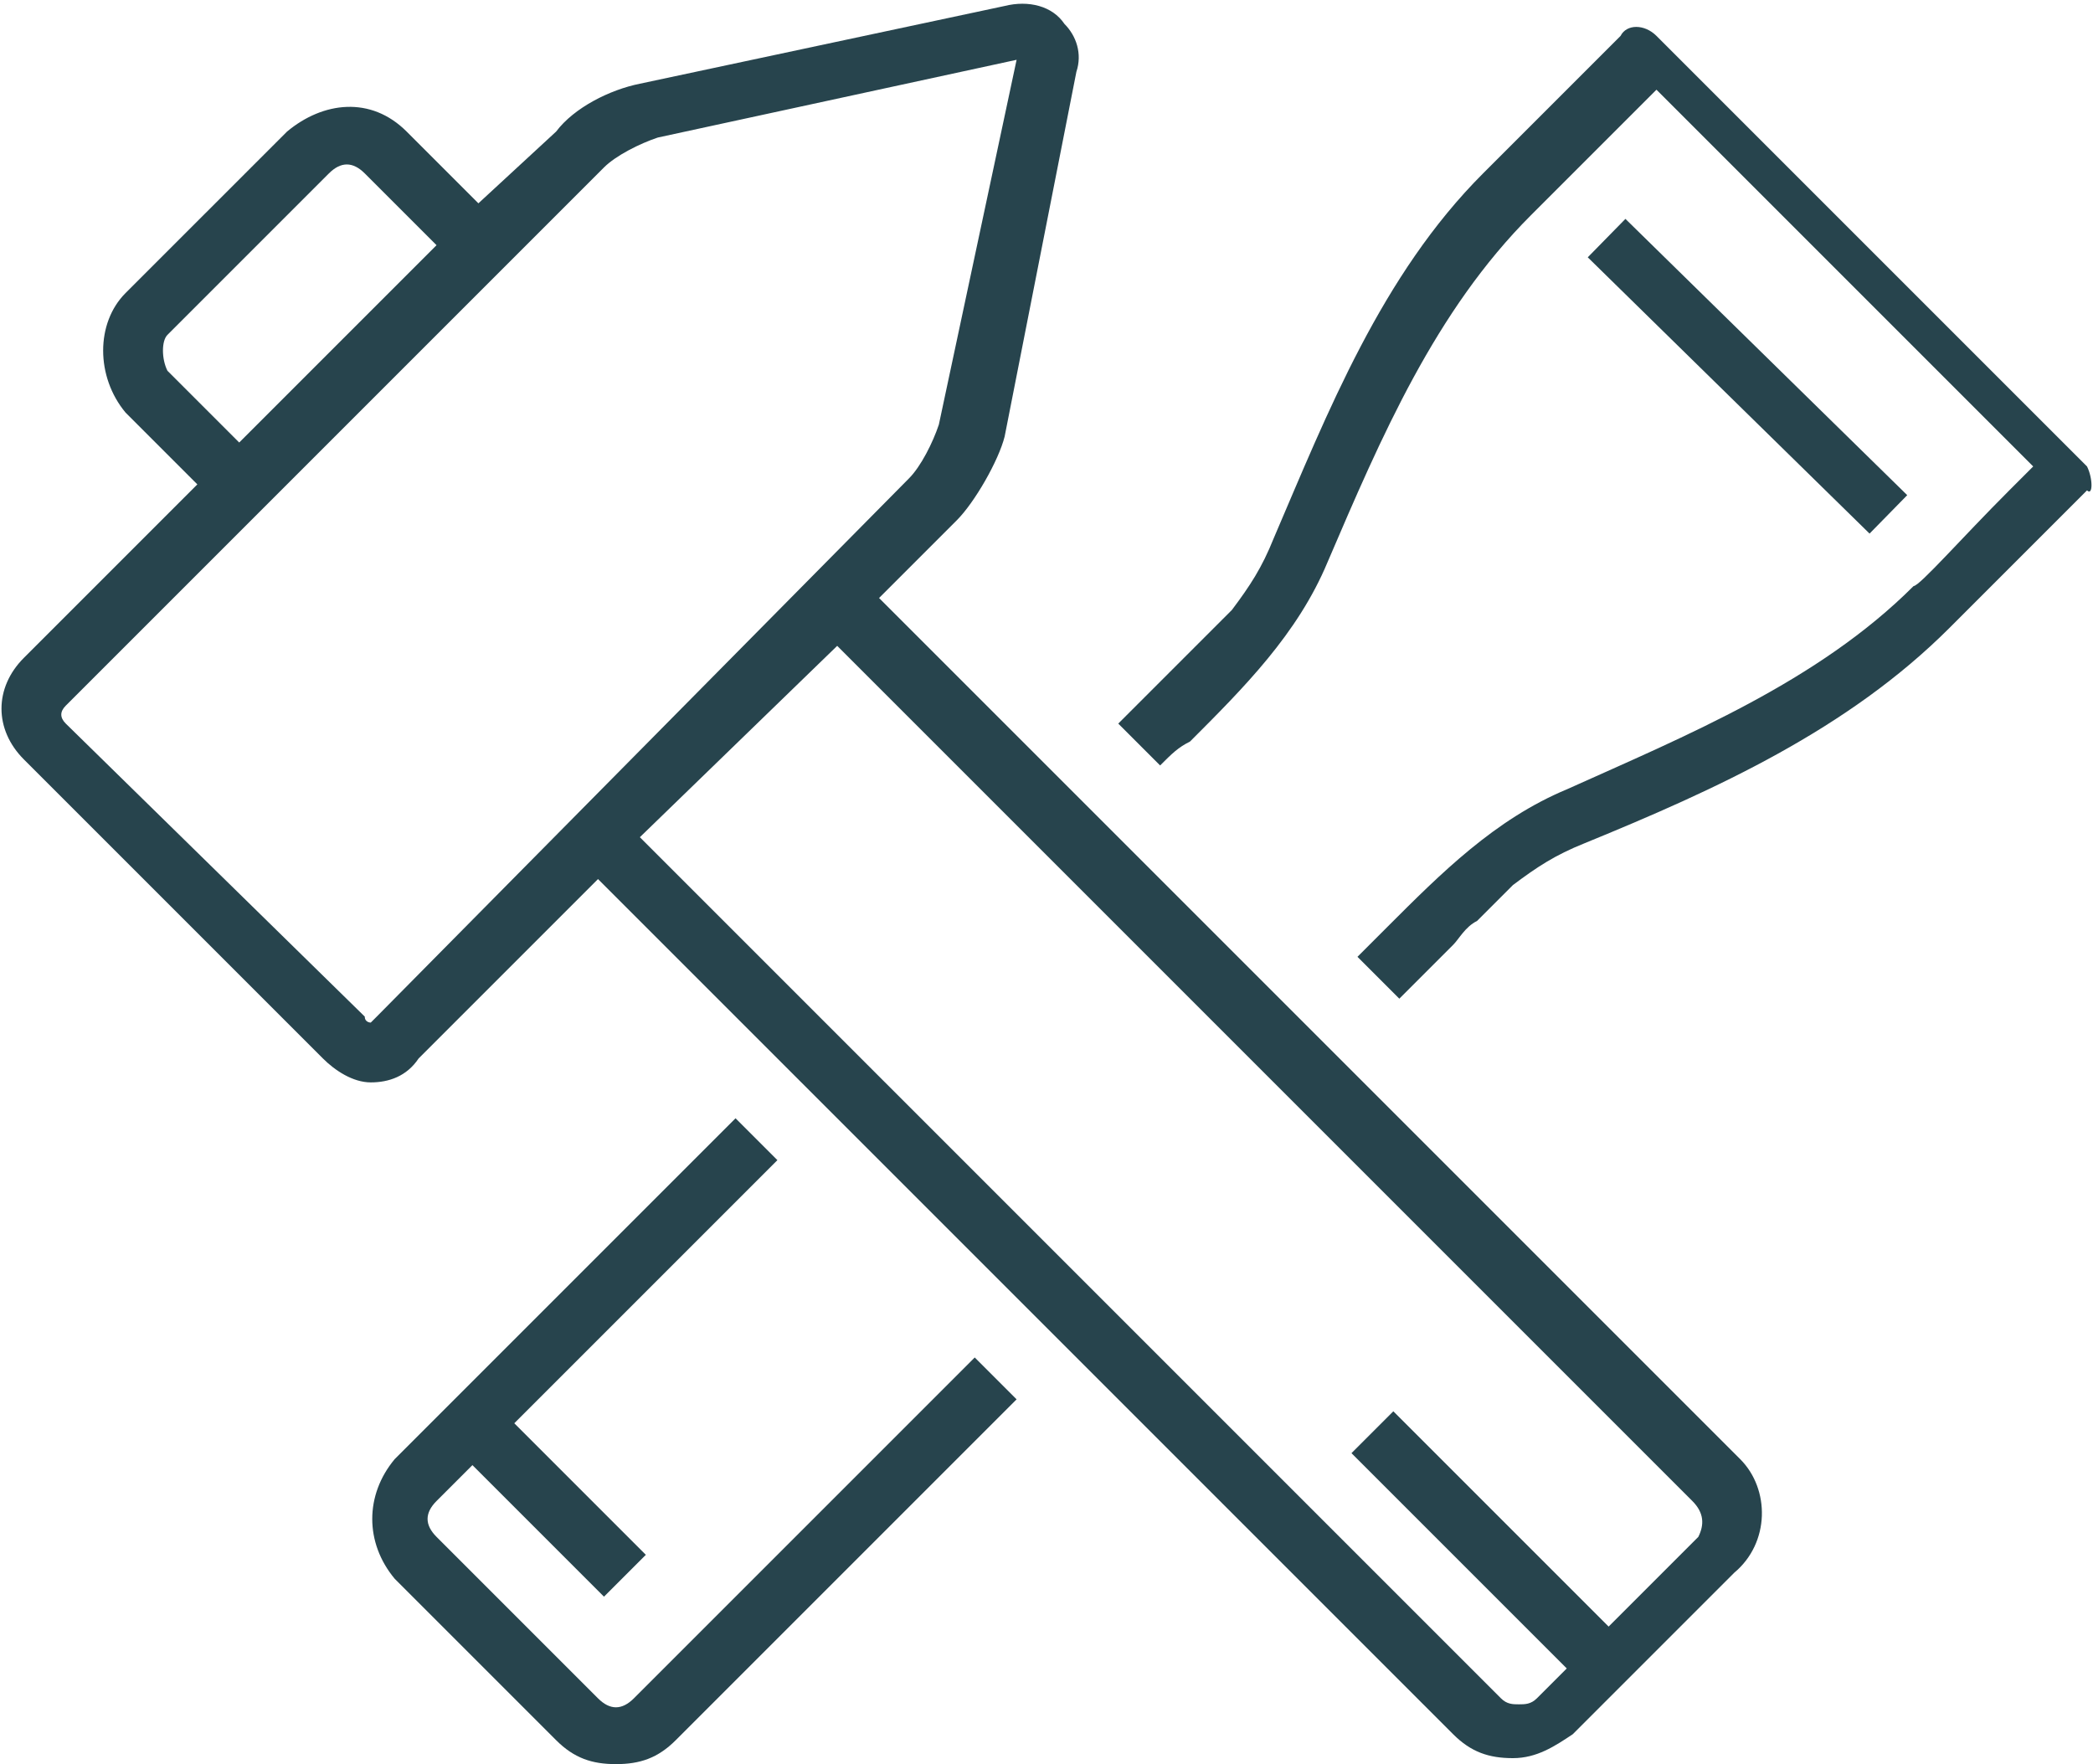
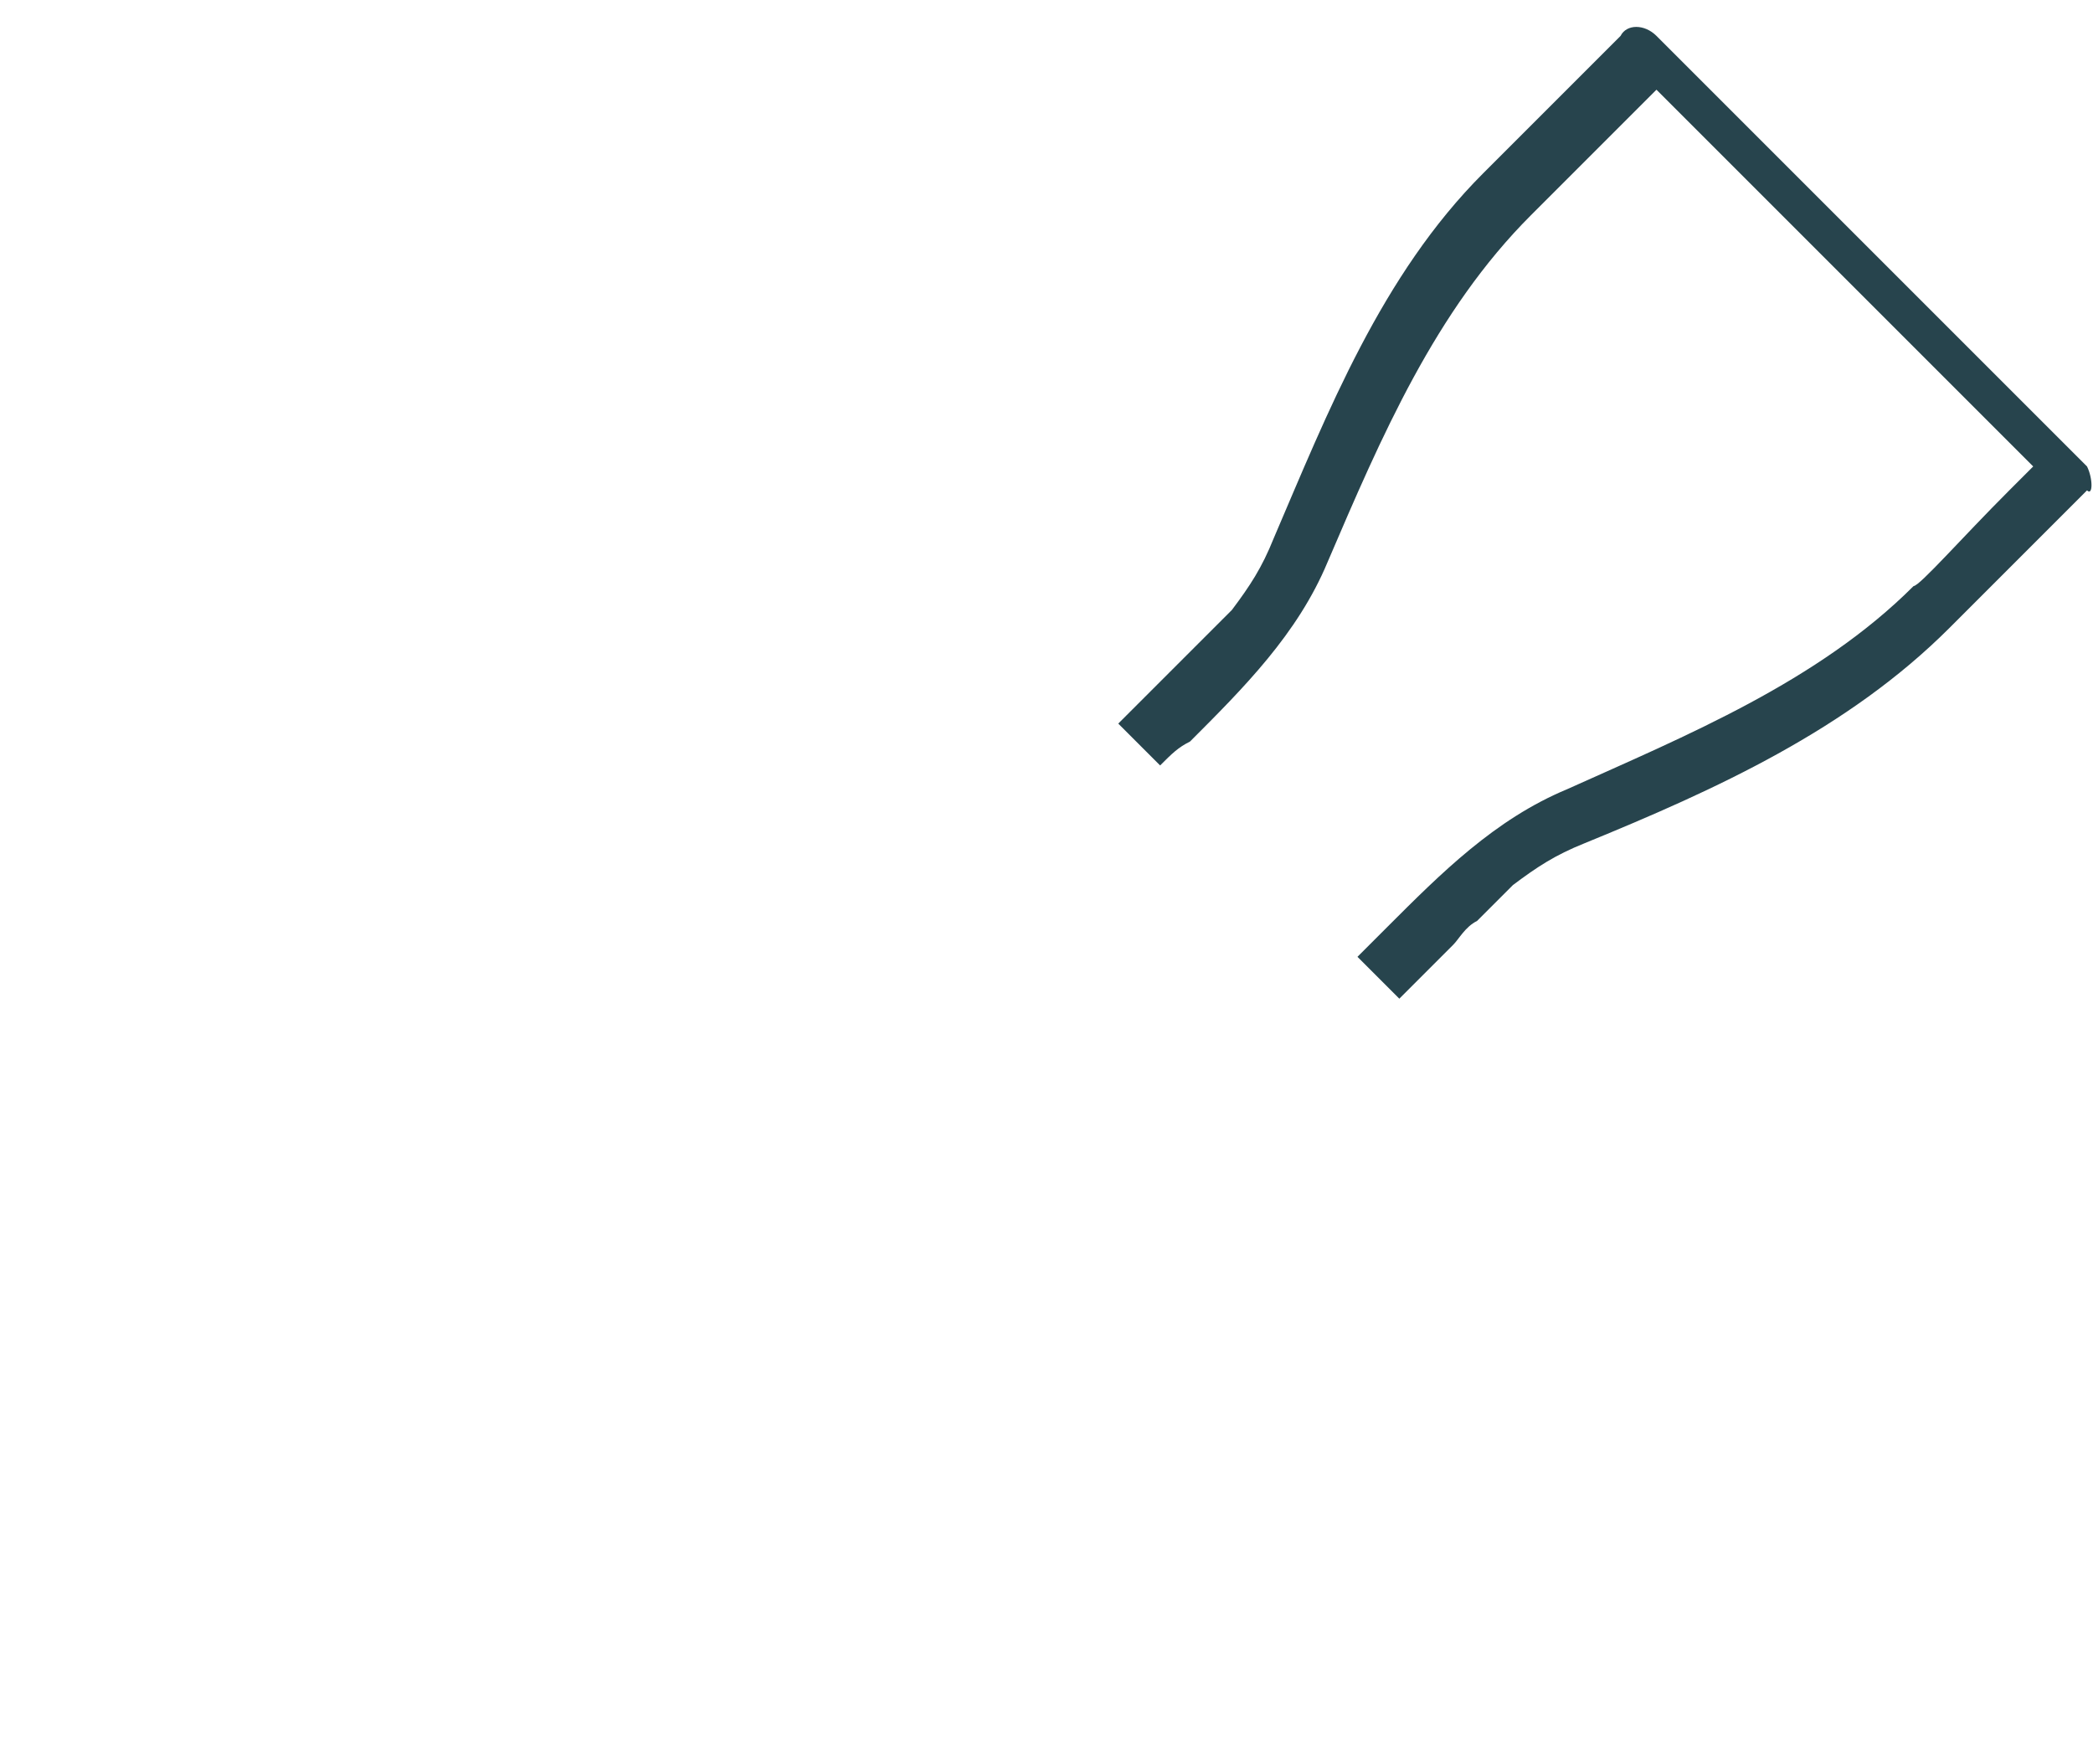
<svg xmlns="http://www.w3.org/2000/svg" xmlns:xlink="http://www.w3.org/1999/xlink" version="1.1" id="Layer_1" x="0px" y="0px" viewBox="0 0 35 29.5" enable-background="new 0 0 35 29.5" xml:space="preserve">
  <g>
    <defs>
      <rect id="SVGID_1_" y="0" width="35" height="29.5" />
    </defs>
    <clipPath id="SVGID_2_">
      <use xlink:href="#SVGID_1_" overflow="visible" />
    </clipPath>
-     <path clip-path="url(#SVGID_2_)" fill="#27444D" d="M29.1,24.4L14.7,10L16,8.7c0.3-0.3,0.7-1,0.8-1.4L18,1.2c0.1-0.3,0-0.6-0.2-0.8   c-0.2-0.3-0.6-0.4-1-0.3l-6.1,1.3c-0.5,0.1-1.1,0.4-1.4,0.8L8,3.4L6.8,2.2c-0.6-0.6-1.4-0.5-2,0L2.1,4.9c-0.5,0.5-0.5,1.4,0,2   l1.2,1.2l0,0l-2.9,2.9c-0.5,0.5-0.5,1.2,0,1.7l5,5c0.2,0.2,0.5,0.4,0.8,0.4c0.3,0,0.6-0.1,0.8-0.4l3-3l0,0l14.3,14.3   c0.3,0.3,0.6,0.4,1,0.4c0.4,0,0.7-0.2,1-0.4l2.7-2.7C29.6,25.8,29.6,24.9,29.1,24.4L29.1,24.4z M2.8,6.2C2.7,6,2.7,5.7,2.8,5.6   l2.7-2.7c0.2-0.2,0.4-0.2,0.6,0l1.2,1.2l0,0L4,7.4L2.8,6.2z M6.3,17c0,0-0.1,0.1-0.1,0.1h0c0,0-0.1,0-0.1-0.1l-5-4.9   C1,12,1,11.9,1.1,11.8l9-9c0.2-0.2,0.6-0.4,0.9-0.5L17,1l-1.3,6.1c-0.1,0.3-0.3,0.7-0.5,0.9L6.3,17z M28.4,25.7l-1.5,1.5l0,0   l-3.6-3.6l-0.7,0.7l3.6,3.6l-0.5,0.5c-0.1,0.1-0.2,0.1-0.3,0.1c-0.1,0-0.2,0-0.3-0.1L10.7,14l0,0l3.3-3.2l0,0l14.3,14.3   C28.5,25.3,28.5,25.5,28.4,25.7" />
    <path clip-path="url(#SVGID_2_)" fill="#27444D" d="M34.9,7.8c0,0-0.2-0.2-0.5-0.5l-1.9-1.9l-4.8-4.8c-0.2-0.2-0.5-0.2-0.6,0   c0,0,0,0,0,0c0,0-0.3,0.3-0.6,0.6l0,0c-0.7,0.7-1.6,1.6-1.7,1.7c-1.7,1.7-2.6,4-3.5,6.1c-0.2,0.5-0.4,0.8-0.7,1.2l-1.9,1.9l0.7,0.7   c0.2-0.2,0.3-0.3,0.5-0.4c0.9-0.9,1.8-1.8,2.3-3c0.9-2.1,1.8-4.2,3.4-5.8c0.1-0.1,0.9-0.9,1.6-1.6l0.2-0.2c0.1-0.1,0.2-0.2,0.3-0.3   l0,0l0,0c0.3,0.3,5.6,5.6,6.3,6.3l0,0l-0.4,0.4c-0.8,0.8-1.5,1.6-1.6,1.6c-1.6,1.6-3.8,2.5-5.8,3.4c-1.2,0.5-2.1,1.4-3,2.3   c-0.2,0.2-0.3,0.3-0.5,0.5l0.7,0.7c0.3-0.3,0.6-0.6,0.9-0.9c0.1-0.1,0.2-0.3,0.4-0.4c0.2-0.2,0.4-0.4,0.6-0.6   c0.4-0.3,0.7-0.5,1.2-0.7c2.2-0.9,4.4-1.9,6.1-3.6c0.1-0.1,0.9-0.9,1.6-1.6c0.4-0.4,0.7-0.7,0.7-0.7C35,8.3,35,8,34.9,7.8" />
-     <rect x="28.8" y="3" transform="matrix(0.7 -0.714 0.714 0.7 4.249 22.766)" clip-path="url(#SVGID_2_)" fill="#27444D" width="0.9" height="6.6" />
-     <path clip-path="url(#SVGID_2_)" fill="#27444D" d="M10.6,28.4c-0.2,0.2-0.4,0.2-0.6,0l-2.7-2.7c-0.2-0.2-0.2-0.4,0-0.6l0.6-0.6   l2.2,2.2l0.7-0.7l-2.2-2.2l4.4-4.4l-0.7-0.7l-5.7,5.7c-0.5,0.6-0.5,1.4,0,2l2.7,2.7c0.3,0.3,0.6,0.4,1,0.4h0c0.4,0,0.7-0.1,1-0.4   l5.7-5.7l-0.7-0.7L10.6,28.4z" />
  </g>
</svg>